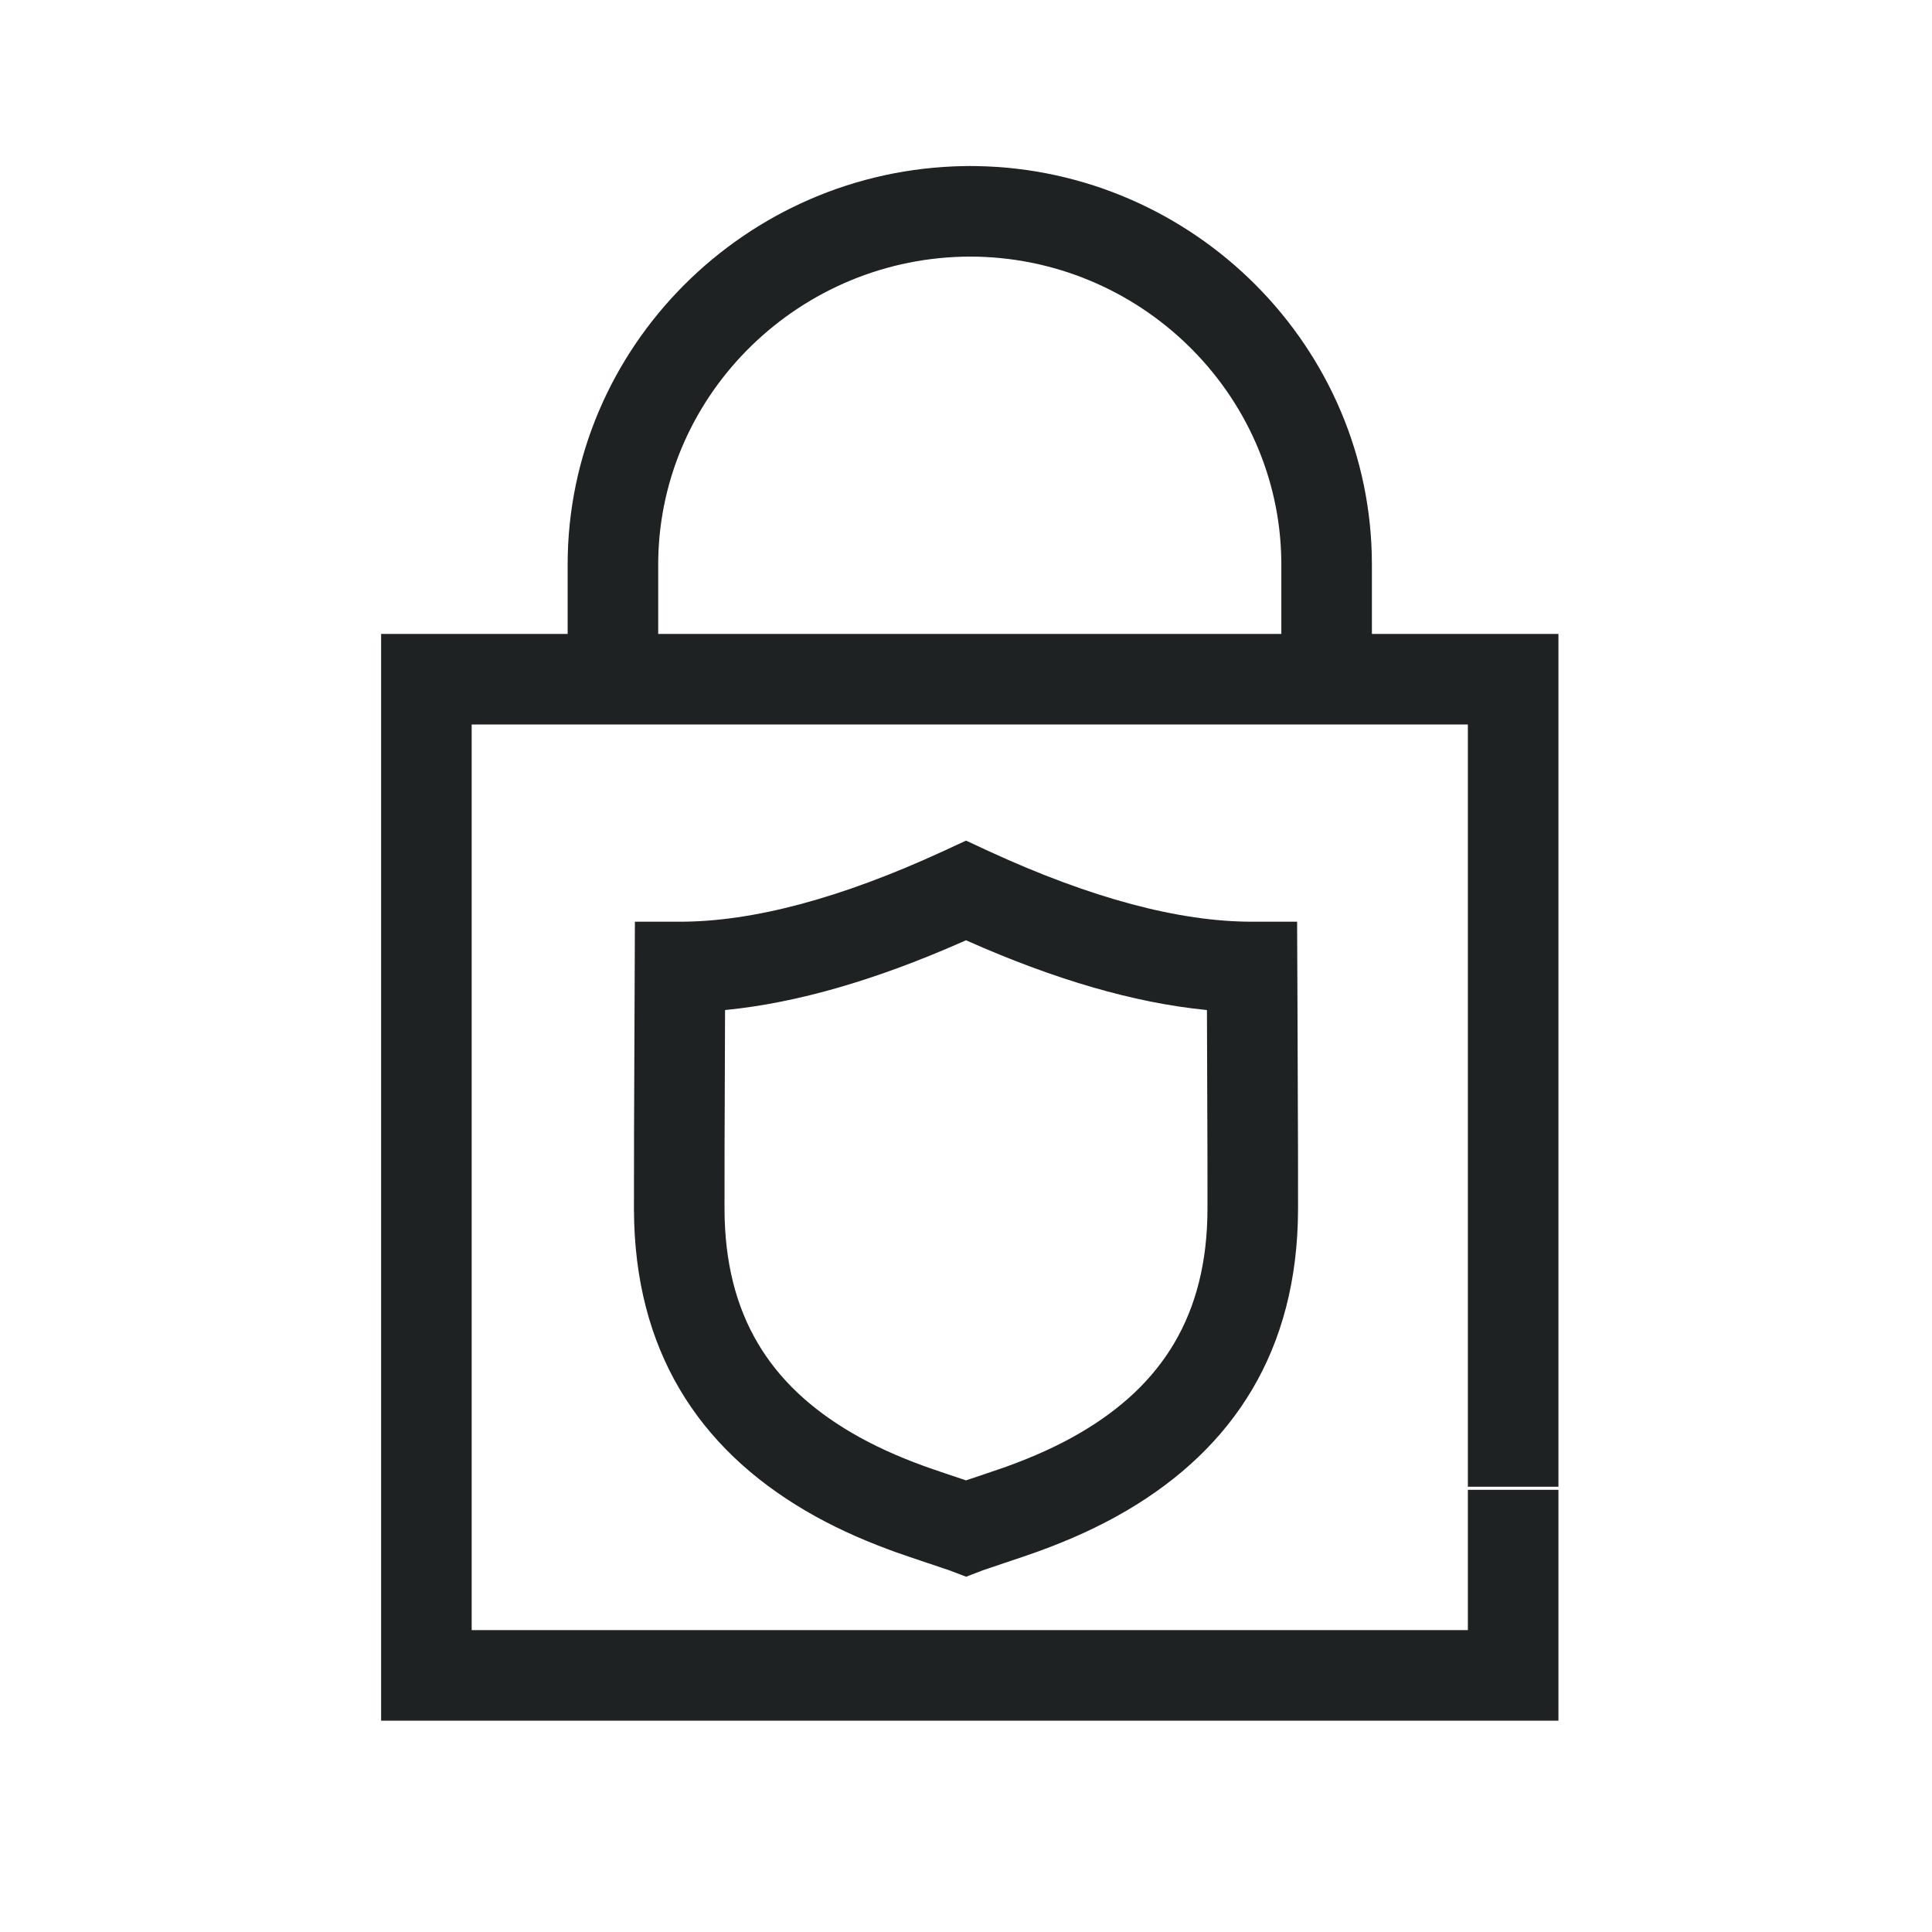
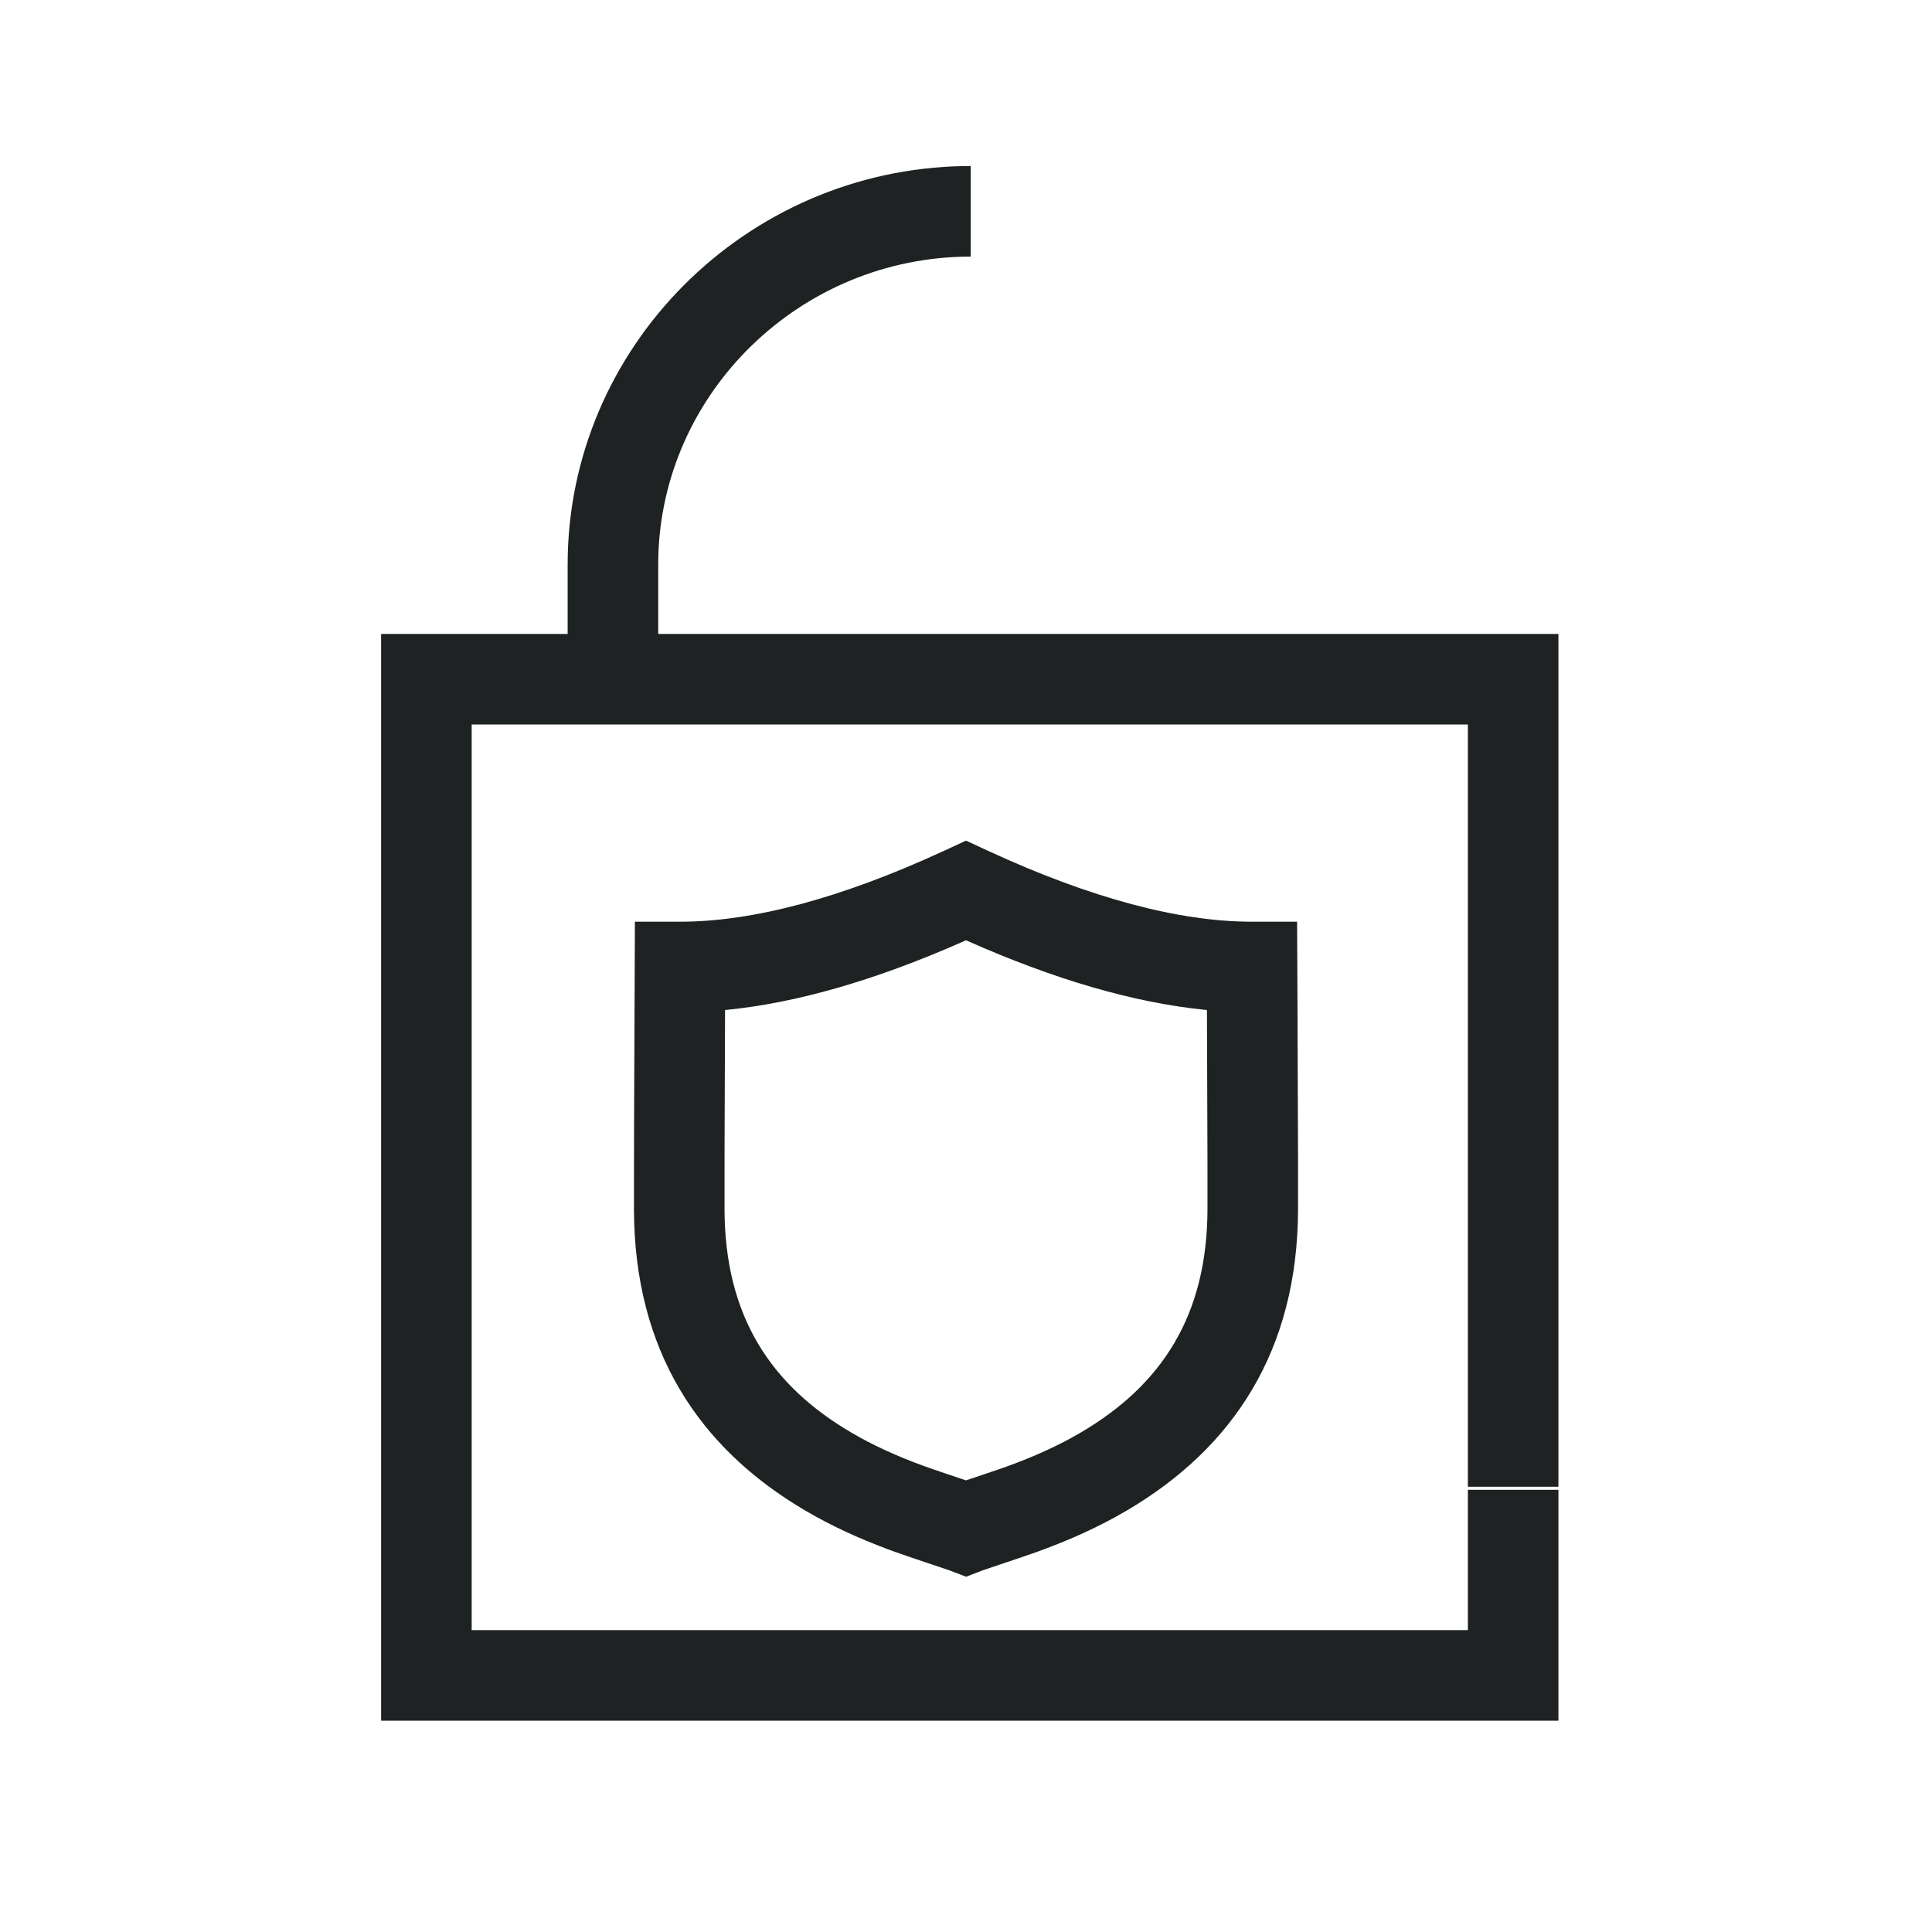
<svg xmlns="http://www.w3.org/2000/svg" width="512px" height="512px" viewBox="0 0 512 512" version="1.1">
  <title>Candado Escudo</title>
  <g id="Candado-Escudo" stroke="none" stroke-width="1" fill="none" fill-rule="evenodd">
    <polygon id="Shape" fill="#1F2222" fill-rule="nonzero" transform="translate(257, 312) rotate(-180) translate(-257, -312) " points="413 456 101 456 101 230 125 230 125 432 389 432 389 192 125 192 125 229.184 101 229.184 101 168 413 168" />
    <path d="M257.246,44 L257.246,68 C212.207,68 175.178,104.014 174.442,148.304 L174.431,149.648 L174.431,180 L150.431,180 L150.431,149.648 C150.431,91.989 197.622,44.949 255.489,44.014 L257.246,44 Z" id="Path" fill="#1F2222" fill-rule="nonzero" />
-     <path d="M363.569,44 L363.569,68 C318.671,68 281.745,104.008 281.011,148.303 L281,149.648 L281,180 L257,180 L257,149.648 C257,91.996 304.076,44.949 361.816,44.014 L363.569,44 Z" id="Path-Copy" fill="#1F2222" fill-rule="nonzero" transform="translate(310.284, 112) scale(-1, 1) translate(-310.284, -112) " />
    <path d="M256.011,222.774 L249.938,225.583 C222.761,238.097 199.464,244.263 180.2,244.263 L168.255,244.263 L168.027,300.104 C168,309.514 167.994,316.323 168.006,320.535 C168.115,357.899 185.159,383.739 213.464,400.347 C220.349,404.387 227.504,407.66 235.358,410.593 L237.179,411.261 C241.609,412.847 250.634,415.805 251.369,416.078 L256.04,417.845 L260.46,416.144 C261.999,415.589 270.973,412.649 274.822,411.262 L275.038,411.184 C283.531,408.098 291.178,404.664 298.536,400.347 C326.841,383.739 343.885,357.899 343.994,320.535 L343.985,304.777 C343.962,294.978 343.914,281.727 343.84,265.019 L343.745,244.263 L331.8,244.263 C312.531,244.263 289.229,238.094 262.029,225.567 L256.011,222.774 Z M256,249.181 L256.174,249.26 C279.373,259.566 300.42,265.717 319.379,267.622 L319.851,267.668 L319.991,307.633 C320.002,313.224 320.003,317.502 319.994,320.465 C319.912,348.722 307.799,367.085 286.39,379.647 C280.431,383.144 274.066,386.002 266.842,388.627 L265.848,388.98 C264.5,389.452 262.616,390.089 260.655,390.749 L255.999,392.313 L250.606,390.502 C248.27,389.714 246.057,388.957 244.74,388.474 C237.693,385.893 231.45,383.074 225.61,379.647 C204.201,367.085 192.088,348.722 192.006,320.465 L192.017,303.968 L192.148,267.668 L192.62,267.622 C211.257,265.75 231.91,259.774 254.64,249.784 L256,249.181 Z" id="Combined-Shape" fill="#1F2222" fill-rule="nonzero" />
  </g>
</svg>